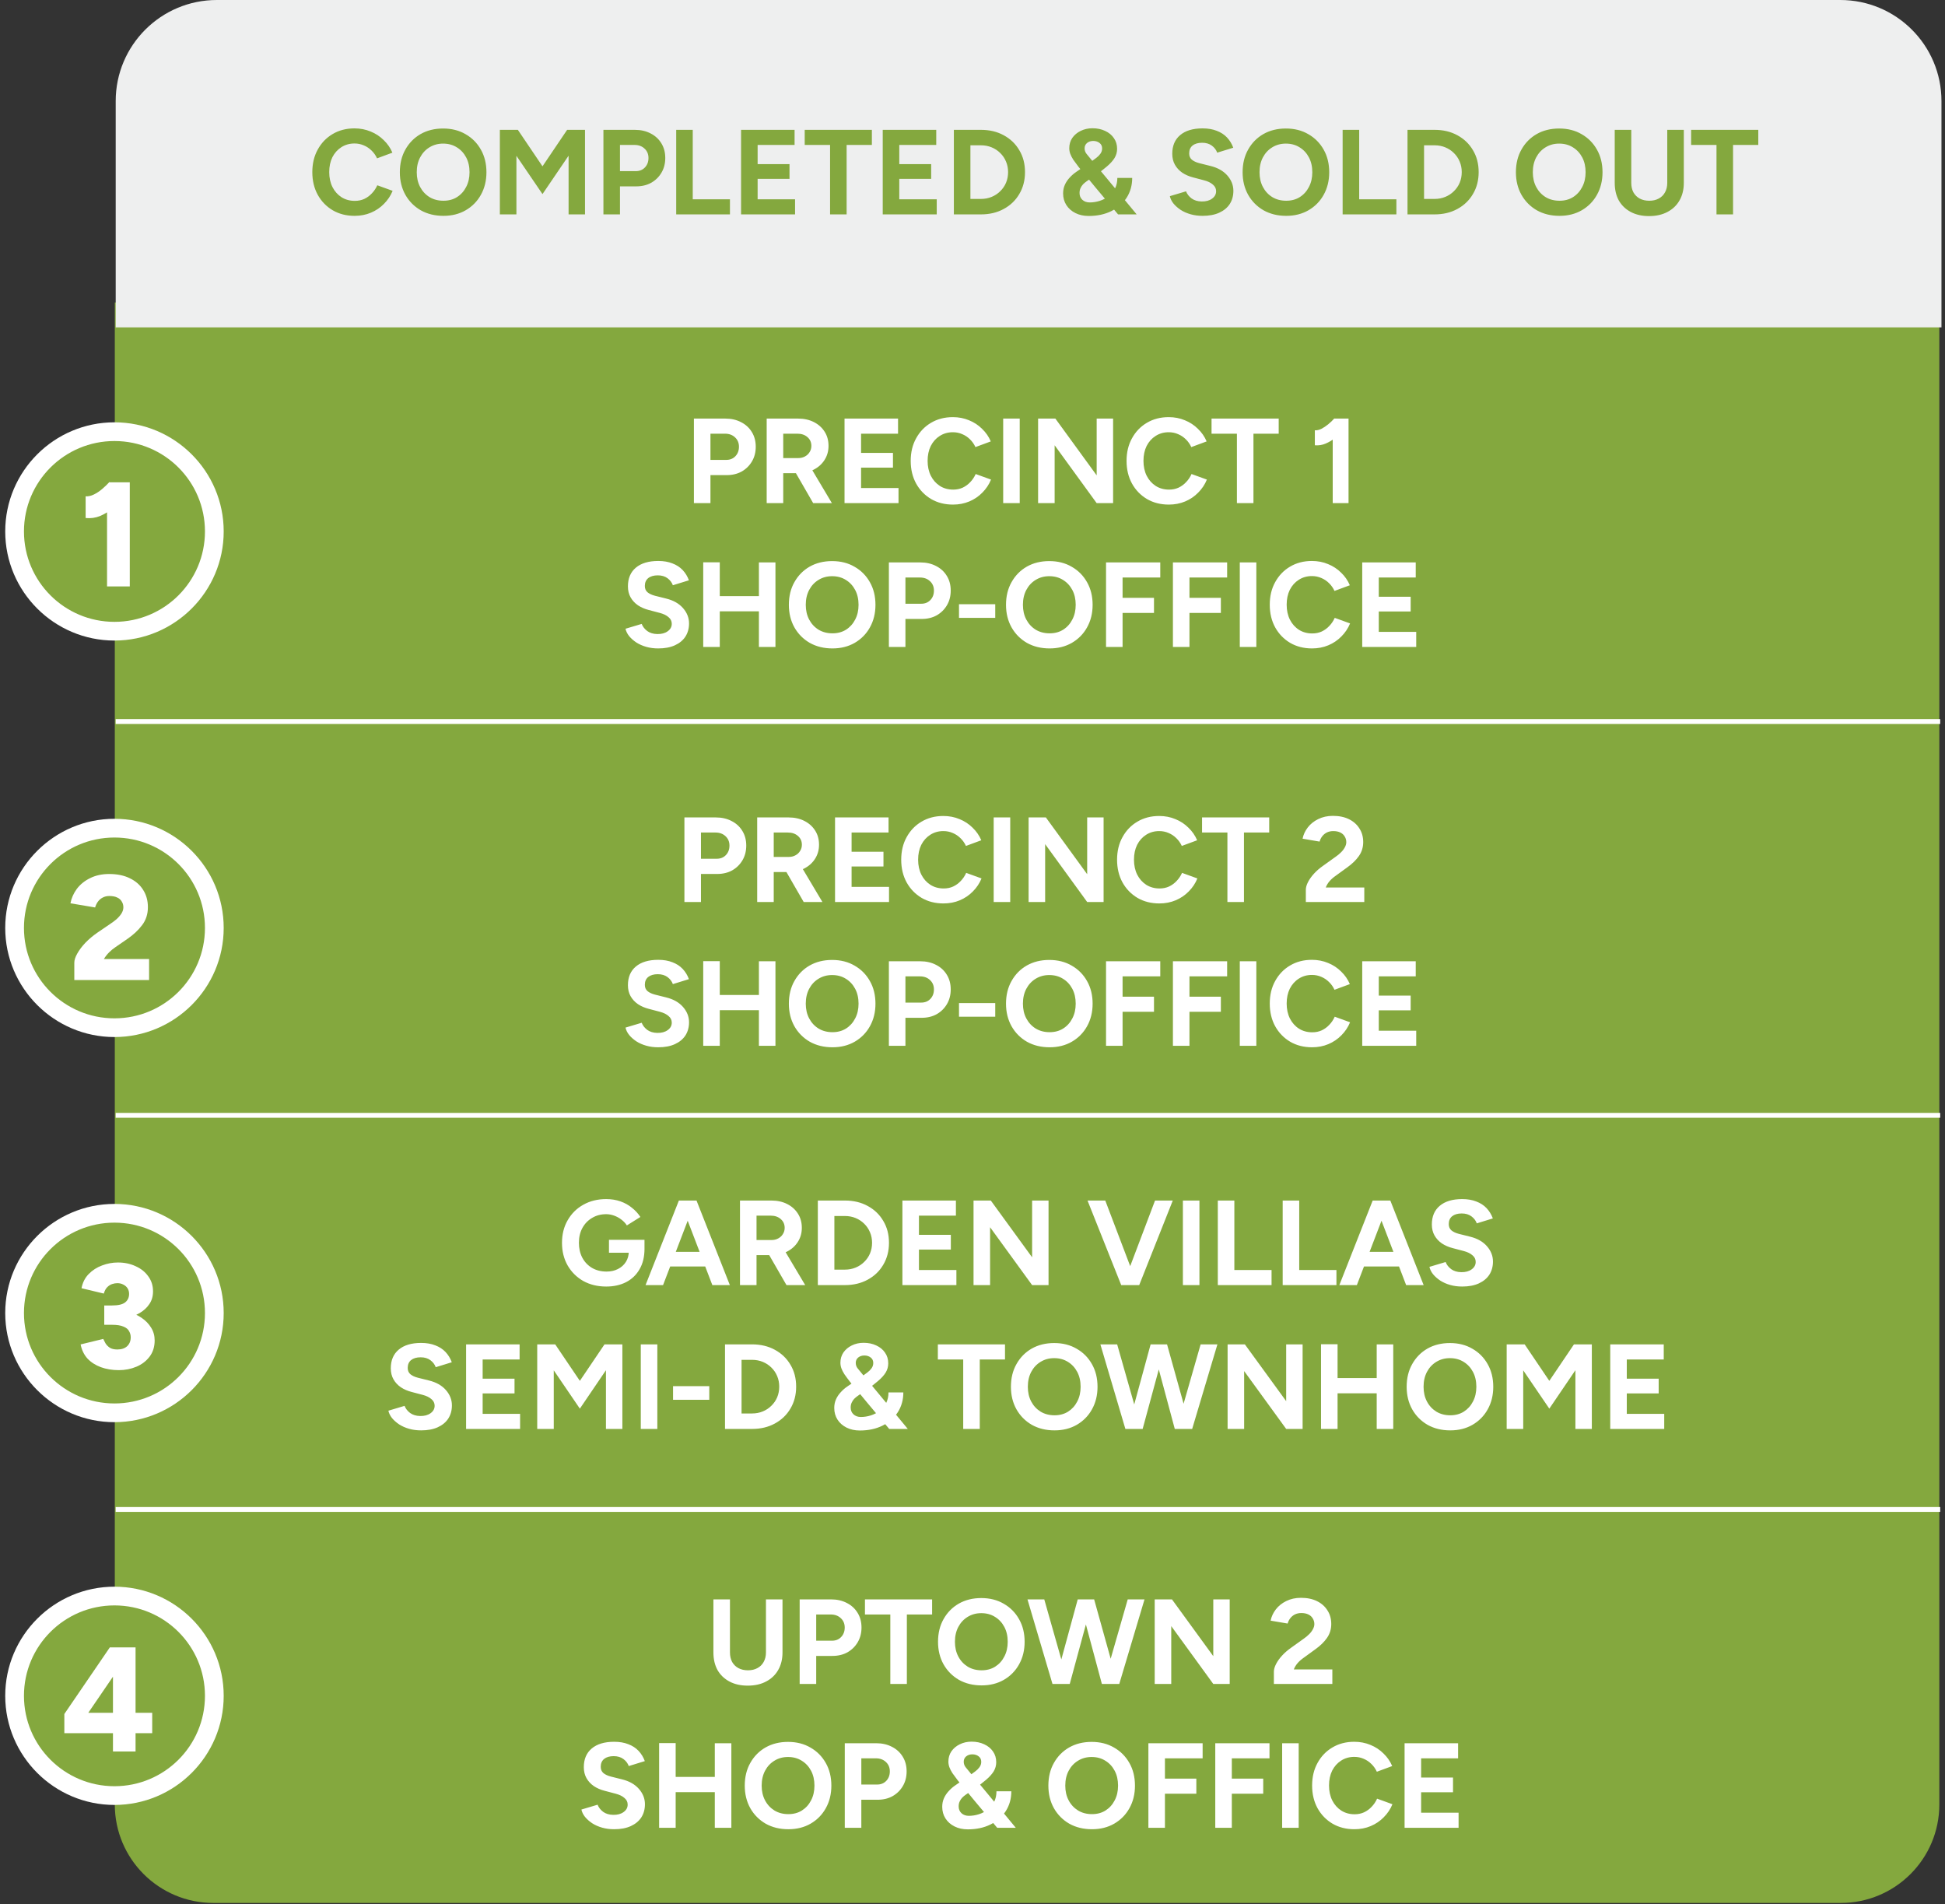
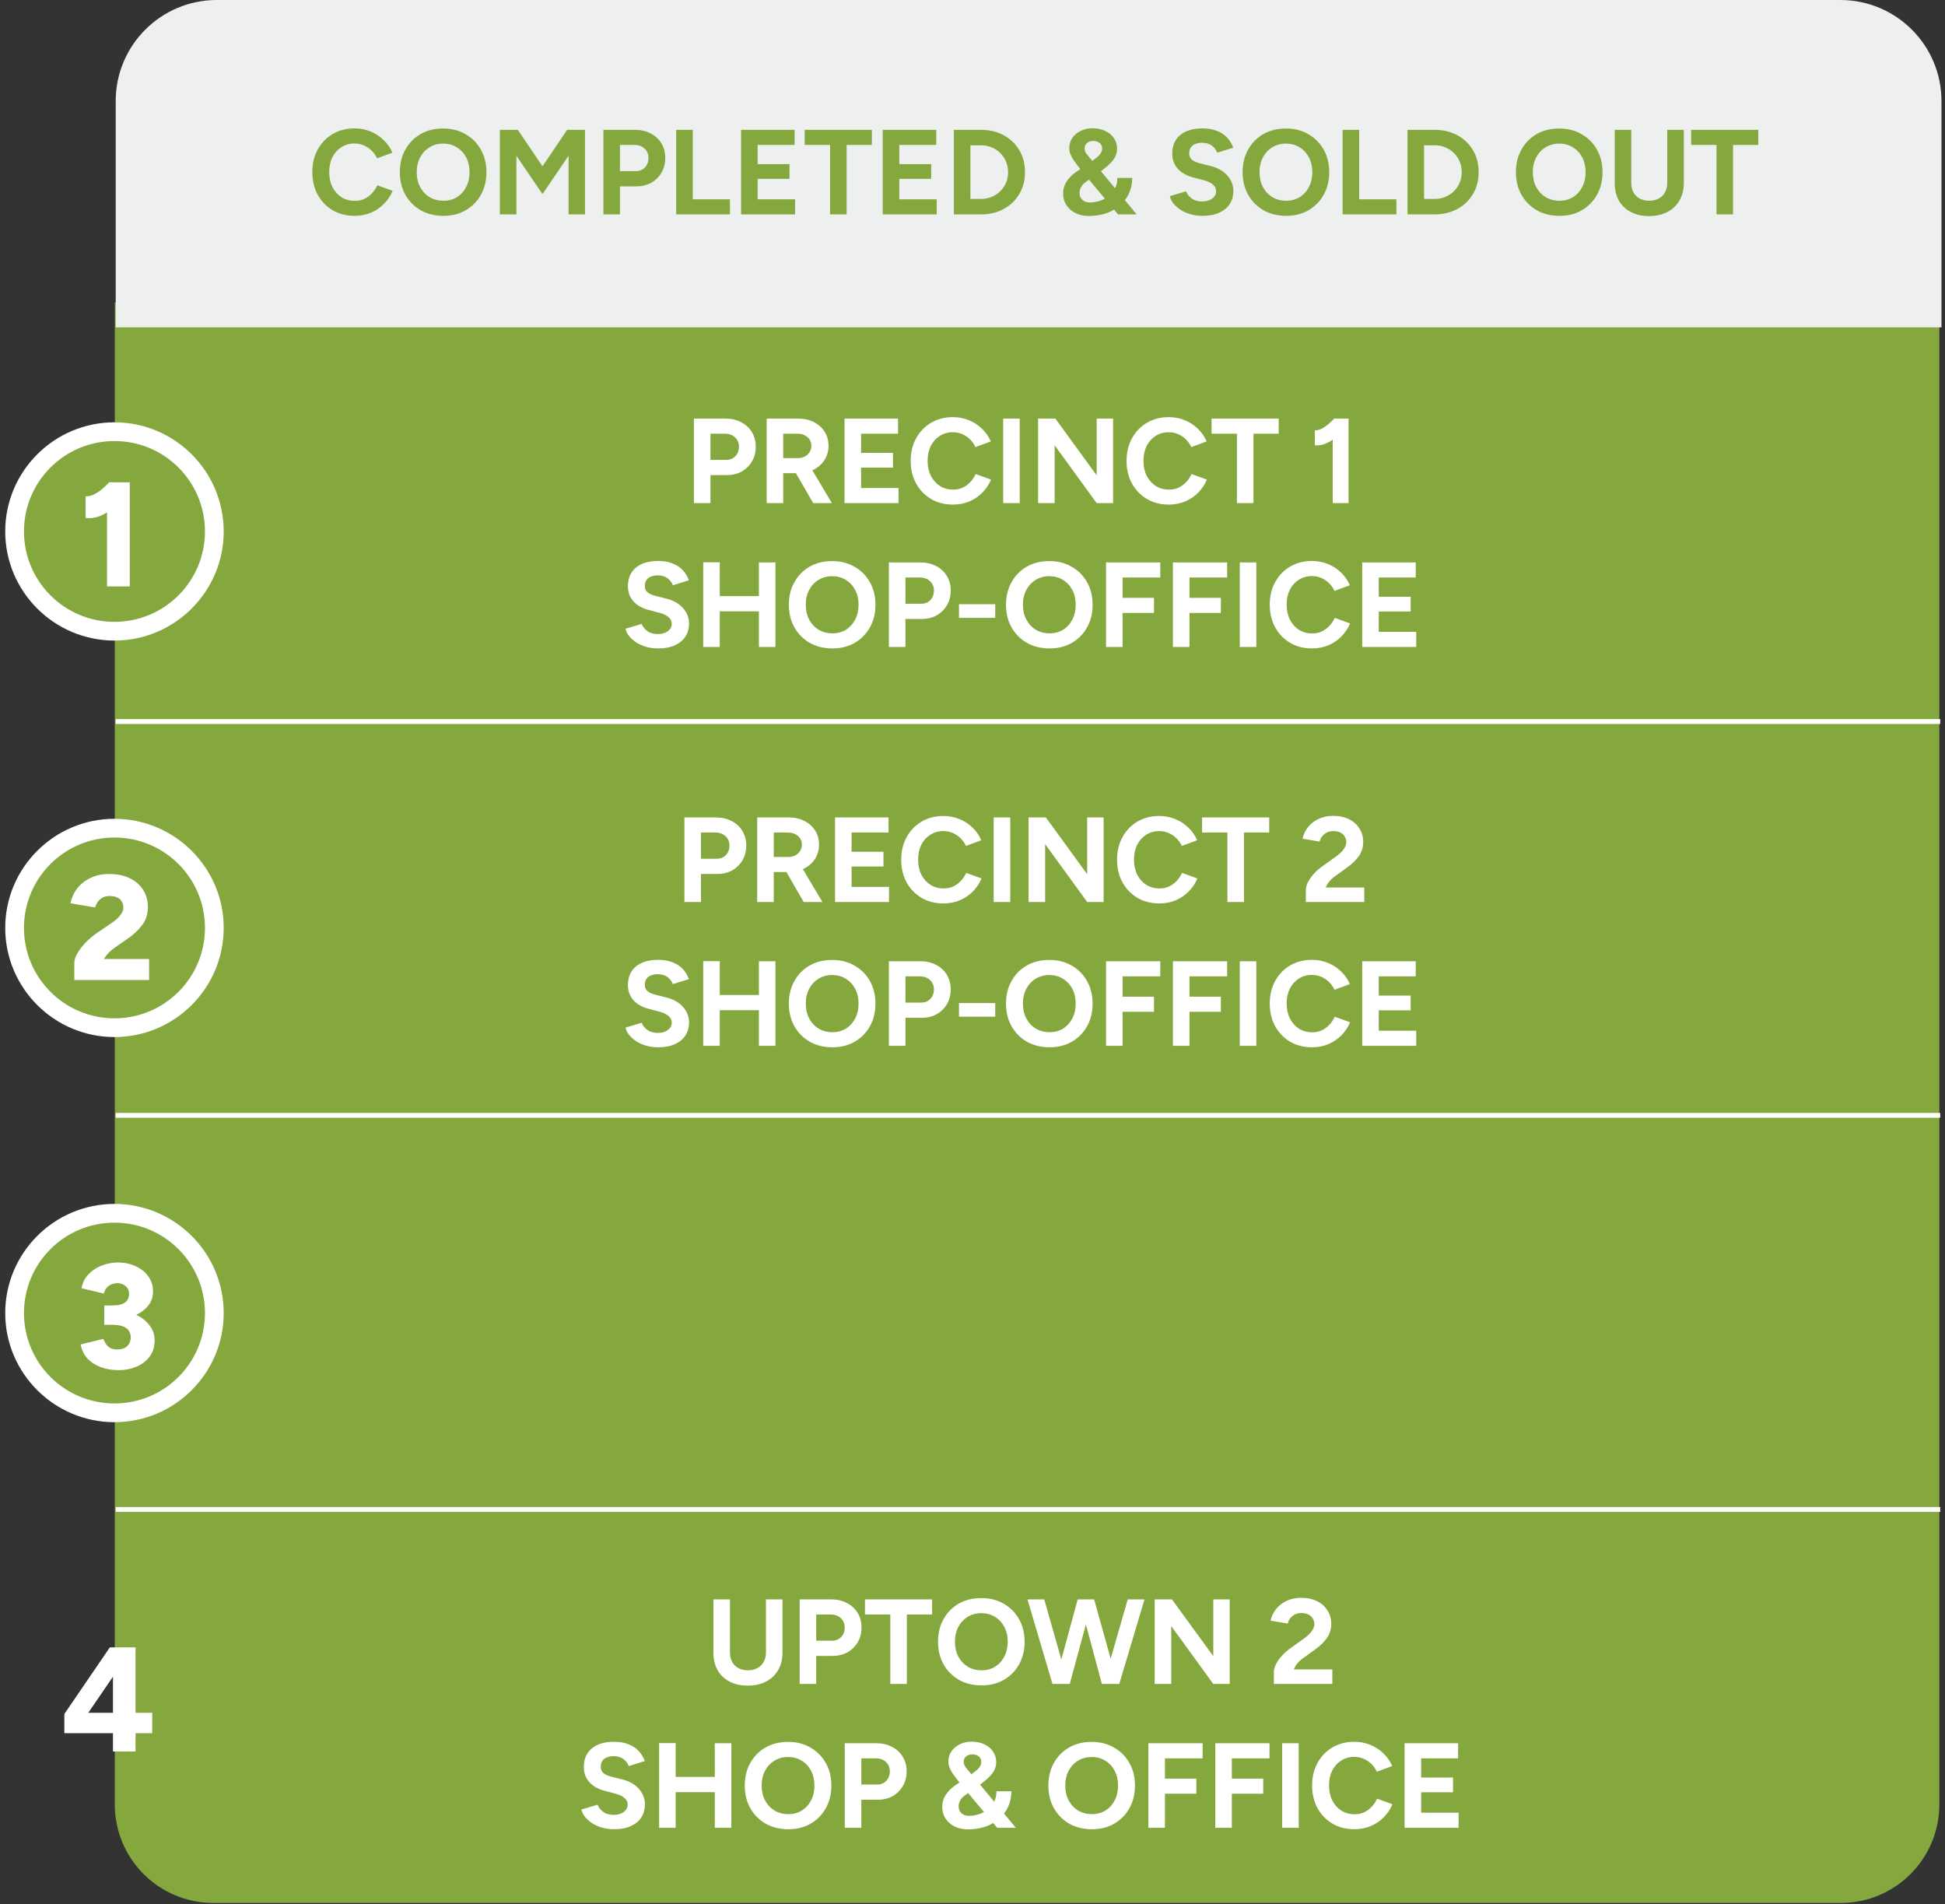
<svg xmlns="http://www.w3.org/2000/svg" width="284" height="278" viewBox="0 0 284 278" fill="none">
  <rect x="0" y="0" width="284" height="278" fill="#333333" stroke="none" />
  <path d="M268.782 277.825H31.153C23.205 277.825 16.762 271.389 16.762 263.45V44.159H283.172V263.45C283.172 271.389 276.729 277.825 268.782 277.825Z" fill="#84A83E" />
  <path d="M16.717 92.155C8.676 92.155 2.135 85.621 2.135 77.59C2.135 69.558 8.676 63.024 16.717 63.024C24.758 63.024 31.299 69.558 31.299 77.59C31.299 85.621 24.758 92.155 16.717 92.155Z" fill="#84A83E" />
  <path d="M16.713 61.657C7.918 61.657 0.763 68.804 0.763 77.588C0.763 86.373 7.918 93.52 16.713 93.52C25.508 93.52 32.663 86.373 32.663 77.588C32.663 68.804 25.508 61.657 16.713 61.657ZM16.713 64.389C24.011 64.389 29.927 70.299 29.927 77.588C29.927 84.878 24.011 90.788 16.713 90.788C9.415 90.788 3.499 84.878 3.499 77.588C3.499 70.299 9.415 64.389 16.713 64.389Z" fill="white" />
  <path d="M16.717 150.041C8.676 150.041 2.135 143.507 2.135 135.476C2.135 127.444 8.676 120.91 16.717 120.91C24.758 120.91 31.299 127.444 31.299 135.476C31.299 143.507 24.758 150.041 16.717 150.041Z" fill="#84A83E" />
  <path d="M16.713 119.543C7.918 119.543 0.763 126.69 0.763 135.475C0.763 144.26 7.918 151.406 16.713 151.406C25.508 151.406 32.663 144.26 32.663 135.475C32.663 126.69 25.508 119.543 16.713 119.543ZM16.713 122.276C24.011 122.276 29.927 128.185 29.927 135.475C29.927 142.765 24.011 148.674 16.713 148.674C9.415 148.674 3.499 142.765 3.499 135.475C3.499 128.185 9.415 122.276 16.713 122.276Z" fill="white" />
-   <path d="M16.717 262.151C8.676 262.151 2.135 255.617 2.135 247.585C2.135 239.554 8.676 233.019 16.717 233.019C24.758 233.019 31.299 239.554 31.299 247.585C31.299 255.617 24.758 262.151 16.717 262.151Z" fill="#84A83E" />
-   <path d="M16.713 231.652C7.918 231.652 0.763 238.799 0.763 247.584C0.763 256.368 7.918 263.516 16.713 263.516C25.508 263.516 32.663 256.368 32.663 247.584C32.663 238.799 25.508 231.652 16.713 231.652ZM16.713 234.385C24.011 234.385 29.927 240.294 29.927 247.584C29.927 254.873 24.011 260.783 16.713 260.783C9.415 260.783 3.499 254.873 3.499 247.584C3.499 240.294 9.415 234.385 16.713 234.385Z" fill="white" />
  <path d="M16.717 206.264C8.676 206.264 2.135 199.73 2.135 191.699C2.135 183.668 8.676 177.134 16.717 177.134C24.758 177.134 31.299 183.668 31.299 191.699C31.299 199.73 24.758 206.264 16.717 206.264Z" fill="#84A83E" />
  <path d="M16.713 175.77C7.918 175.77 0.763 182.917 0.763 191.702C0.763 200.487 7.918 207.634 16.713 207.634C25.508 207.634 32.663 200.487 32.663 191.702C32.663 182.917 25.508 175.77 16.713 175.77ZM16.713 178.503C24.011 178.503 29.927 184.412 29.927 191.702C29.927 198.992 24.011 204.901 16.713 204.901C9.415 204.901 3.499 198.992 3.499 191.702C3.499 184.412 9.415 178.503 16.713 178.503Z" fill="white" />
  <path d="M283.484 47.797H16.894V14.756C16.894 6.607 23.508 0 31.667 0H268.711C276.87 0 283.484 6.607 283.484 14.756V47.797Z" fill="#EEEFEF" />
  <path d="M51.776 31.513C50.577 31.513 49.513 31.242 48.584 30.701C47.655 30.149 46.926 29.396 46.397 28.444C45.868 27.48 45.603 26.375 45.603 25.128C45.603 23.882 45.868 22.783 46.397 21.83C46.926 20.866 47.649 20.114 48.566 19.573C49.495 19.02 50.559 18.744 51.758 18.744C52.605 18.744 53.392 18.897 54.121 19.203C54.85 19.497 55.485 19.914 56.026 20.455C56.579 20.984 57.002 21.595 57.296 22.289L55.056 23.118C54.856 22.683 54.592 22.306 54.263 21.989C53.933 21.66 53.557 21.407 53.134 21.231C52.711 21.043 52.252 20.948 51.758 20.948C51.041 20.948 50.4 21.131 49.836 21.495C49.283 21.848 48.848 22.336 48.531 22.959C48.225 23.582 48.072 24.305 48.072 25.128C48.072 25.951 48.231 26.68 48.548 27.315C48.866 27.938 49.307 28.432 49.871 28.797C50.435 29.149 51.082 29.326 51.811 29.326C52.317 29.326 52.775 29.232 53.187 29.044C53.61 28.844 53.98 28.573 54.298 28.232C54.627 27.891 54.892 27.497 55.092 27.051L57.331 27.862C57.037 28.579 56.614 29.214 56.062 29.767C55.521 30.319 54.886 30.748 54.157 31.054C53.428 31.36 52.634 31.513 51.776 31.513ZM64.749 31.513C63.503 31.513 62.398 31.242 61.434 30.701C60.481 30.149 59.735 29.396 59.194 28.444C58.653 27.48 58.383 26.381 58.383 25.146C58.383 23.888 58.653 22.783 59.194 21.83C59.735 20.866 60.475 20.114 61.416 19.573C62.368 19.032 63.462 18.762 64.696 18.762C65.943 18.762 67.036 19.038 67.977 19.59C68.929 20.131 69.676 20.884 70.217 21.848C70.757 22.8 71.028 23.9 71.028 25.146C71.028 26.381 70.757 27.48 70.217 28.444C69.688 29.396 68.947 30.149 67.994 30.701C67.054 31.242 65.972 31.513 64.749 31.513ZM64.749 29.308C65.502 29.308 66.16 29.132 66.725 28.779C67.301 28.415 67.748 27.921 68.065 27.298C68.394 26.674 68.559 25.957 68.559 25.146C68.559 24.323 68.394 23.6 68.065 22.977C67.736 22.354 67.283 21.866 66.707 21.513C66.131 21.148 65.461 20.966 64.696 20.966C63.956 20.966 63.291 21.148 62.703 21.513C62.127 21.866 61.675 22.354 61.346 22.977C61.016 23.6 60.852 24.323 60.852 25.146C60.852 25.957 61.016 26.674 61.346 27.298C61.675 27.921 62.133 28.415 62.721 28.779C63.309 29.132 63.985 29.308 64.749 29.308ZM72.987 31.301V18.956H75.615L79.213 24.282L82.811 18.956H85.421V31.301H83.022V22.73L79.213 28.338L75.404 22.747V31.301H72.987ZM88.109 31.301V18.956H92.695C93.565 18.956 94.335 19.132 95.005 19.485C95.675 19.826 96.198 20.308 96.575 20.931C96.951 21.542 97.139 22.254 97.139 23.065C97.139 23.864 96.957 24.576 96.592 25.199C96.228 25.822 95.728 26.316 95.093 26.68C94.458 27.033 93.723 27.209 92.889 27.209H90.525V31.301H88.109ZM90.525 24.987H92.836C93.376 24.987 93.817 24.811 94.158 24.458C94.511 24.094 94.688 23.629 94.688 23.065C94.688 22.5 94.493 22.042 94.106 21.689C93.729 21.337 93.241 21.16 92.642 21.16H90.525V24.987ZM98.736 31.301V18.956H101.152V29.096H106.584V31.301H98.736ZM108.208 31.301V18.956H116.021V21.16H110.625V23.964H115.281V26.116H110.625V29.096H116.092V31.301H108.208ZM121.204 31.301V21.16H117.5V18.956H127.306V21.16H123.62V31.301H121.204ZM128.893 31.301V18.956H136.706V21.16H131.309V23.964H135.965V26.116H131.309V29.096H136.777V31.301H128.893ZM139.279 31.301V18.956H143.229C144.487 18.956 145.598 19.22 146.562 19.749C147.538 20.278 148.297 21.007 148.837 21.936C149.39 22.853 149.666 23.917 149.666 25.128C149.666 26.328 149.39 27.392 148.837 28.32C148.297 29.249 147.538 29.978 146.562 30.507C145.598 31.037 144.487 31.301 143.229 31.301H139.279ZM141.695 29.044H143.229C143.793 29.044 144.317 28.944 144.799 28.744C145.281 28.544 145.698 28.268 146.051 27.915C146.415 27.562 146.698 27.151 146.897 26.68C147.097 26.198 147.197 25.681 147.197 25.128C147.197 24.576 147.097 24.064 146.897 23.594C146.698 23.112 146.415 22.695 146.051 22.342C145.698 21.989 145.281 21.713 144.799 21.513C144.317 21.313 143.793 21.213 143.229 21.213H141.695V29.044ZM158.969 31.53C158.24 31.53 157.593 31.389 157.029 31.107C156.465 30.825 156.024 30.437 155.706 29.943C155.389 29.449 155.23 28.879 155.23 28.232C155.23 27.785 155.313 27.374 155.477 26.998C155.642 26.622 155.871 26.275 156.165 25.957C156.459 25.628 156.788 25.34 157.153 25.093L159.481 23.488C159.669 23.359 159.869 23.212 160.08 23.047C160.304 22.883 160.498 22.689 160.662 22.465C160.839 22.23 160.927 21.965 160.927 21.672C160.927 21.331 160.803 21.066 160.556 20.878C160.309 20.678 159.998 20.578 159.622 20.578C159.269 20.578 158.969 20.678 158.722 20.878C158.487 21.078 158.369 21.337 158.369 21.654C158.369 21.96 158.464 22.23 158.652 22.465C158.84 22.689 159.057 22.953 159.304 23.259L161.65 26.081L165.971 31.301H163.255L159.974 27.386L157.505 24.388C157.188 23.976 156.923 23.617 156.712 23.312C156.512 22.994 156.365 22.706 156.271 22.448C156.177 22.177 156.13 21.907 156.13 21.636C156.13 21.072 156.277 20.572 156.571 20.137C156.876 19.702 157.282 19.361 157.787 19.114C158.305 18.856 158.881 18.726 159.516 18.726C160.21 18.726 160.827 18.856 161.368 19.114C161.908 19.361 162.332 19.708 162.637 20.155C162.955 20.602 163.114 21.125 163.114 21.724C163.114 22.207 162.99 22.653 162.743 23.065C162.496 23.465 162.132 23.87 161.65 24.282C161.18 24.693 160.603 25.134 159.921 25.605L158.669 26.469C158.481 26.598 158.305 26.745 158.14 26.91C157.987 27.074 157.864 27.262 157.77 27.474C157.676 27.674 157.629 27.909 157.629 28.179C157.629 28.579 157.764 28.908 158.034 29.167C158.317 29.426 158.675 29.555 159.11 29.555C159.604 29.555 160.092 29.479 160.574 29.326C161.056 29.173 161.491 28.944 161.879 28.638C162.279 28.332 162.59 27.956 162.814 27.509C163.037 27.062 163.149 26.551 163.149 25.975H165.318C165.318 27.057 165.048 28.021 164.507 28.867C163.966 29.702 163.219 30.355 162.267 30.825C161.315 31.295 160.215 31.53 158.969 31.53ZM175.596 31.513C174.972 31.513 174.39 31.436 173.85 31.283C173.309 31.131 172.827 30.919 172.403 30.648C171.98 30.366 171.627 30.055 171.345 29.714C171.075 29.373 170.898 29.014 170.816 28.638L173.179 27.933C173.332 28.332 173.603 28.679 173.991 28.973C174.379 29.255 174.867 29.402 175.455 29.414C176.078 29.426 176.583 29.291 176.971 29.008C177.371 28.726 177.571 28.362 177.571 27.915C177.571 27.527 177.412 27.203 177.095 26.945C176.789 26.674 176.366 26.469 175.825 26.328L174.22 25.904C173.62 25.752 173.091 25.522 172.633 25.216C172.174 24.899 171.816 24.511 171.557 24.052C171.298 23.594 171.169 23.059 171.169 22.448C171.169 21.284 171.551 20.378 172.315 19.732C173.091 19.073 174.185 18.744 175.596 18.744C176.383 18.744 177.071 18.861 177.659 19.097C178.259 19.32 178.758 19.643 179.158 20.067C179.558 20.49 179.864 20.99 180.075 21.566L177.73 22.289C177.589 21.889 177.33 21.548 176.954 21.266C176.577 20.984 176.101 20.843 175.525 20.843C174.937 20.843 174.473 20.978 174.132 21.248C173.803 21.519 173.638 21.901 173.638 22.395C173.638 22.783 173.767 23.088 174.026 23.312C174.296 23.535 174.661 23.706 175.119 23.823L176.742 24.229C177.8 24.488 178.623 24.952 179.211 25.622C179.799 26.292 180.093 27.039 180.093 27.862C180.093 28.591 179.917 29.232 179.564 29.784C179.211 30.325 178.7 30.748 178.029 31.054C177.359 31.36 176.548 31.513 175.596 31.513ZM187.807 31.513C186.561 31.513 185.456 31.242 184.492 30.701C183.539 30.149 182.793 29.396 182.252 28.444C181.711 27.48 181.441 26.381 181.441 25.146C181.441 23.888 181.711 22.783 182.252 21.83C182.793 20.866 183.534 20.114 184.474 19.573C185.426 19.032 186.52 18.762 187.754 18.762C189.001 18.762 190.094 19.038 191.035 19.59C191.987 20.131 192.734 20.884 193.275 21.848C193.815 22.8 194.086 23.9 194.086 25.146C194.086 26.381 193.815 27.48 193.275 28.444C192.746 29.396 192.005 30.149 191.052 30.701C190.112 31.242 189.03 31.513 187.807 31.513ZM187.807 29.308C188.56 29.308 189.218 29.132 189.783 28.779C190.359 28.415 190.806 27.921 191.123 27.298C191.452 26.674 191.617 25.957 191.617 25.146C191.617 24.323 191.452 23.6 191.123 22.977C190.794 22.354 190.341 21.866 189.765 21.513C189.189 21.148 188.519 20.966 187.754 20.966C187.014 20.966 186.349 21.148 185.762 21.513C185.185 21.866 184.733 22.354 184.404 22.977C184.074 23.6 183.91 24.323 183.91 25.146C183.91 25.957 184.074 26.674 184.404 27.298C184.733 27.921 185.191 28.415 185.779 28.779C186.367 29.132 187.043 29.308 187.807 29.308ZM196.045 31.301V18.956H198.462V29.096H203.894V31.301H196.045ZM205.518 31.301V18.956H209.469C210.727 18.956 211.838 19.22 212.802 19.749C213.778 20.278 214.536 21.007 215.077 21.936C215.63 22.853 215.906 23.917 215.906 25.128C215.906 26.328 215.63 27.392 215.077 28.32C214.536 29.249 213.778 29.978 212.802 30.507C211.838 31.037 210.727 31.301 209.469 31.301H205.518ZM207.934 29.044H209.469C210.033 29.044 210.556 28.944 211.038 28.744C211.52 28.544 211.938 28.268 212.29 27.915C212.655 27.562 212.937 27.151 213.137 26.68C213.337 26.198 213.437 25.681 213.437 25.128C213.437 24.576 213.337 24.064 213.137 23.594C212.937 23.112 212.655 22.695 212.29 22.342C211.938 21.989 211.52 21.713 211.038 21.513C210.556 21.313 210.033 21.213 209.469 21.213H207.934V29.044ZM227.713 31.513C226.467 31.513 225.361 31.242 224.397 30.701C223.445 30.149 222.698 29.396 222.158 28.444C221.617 27.48 221.346 26.381 221.346 25.146C221.346 23.888 221.617 22.783 222.158 21.83C222.698 20.866 223.439 20.114 224.38 19.573C225.332 19.032 226.426 18.762 227.66 18.762C228.906 18.762 230 19.038 230.94 19.59C231.893 20.131 232.639 20.884 233.18 21.848C233.721 22.8 233.992 23.9 233.992 25.146C233.992 26.381 233.721 27.48 233.18 28.444C232.651 29.396 231.91 30.149 230.958 30.701C230.017 31.242 228.936 31.513 227.713 31.513ZM227.713 29.308C228.465 29.308 229.124 29.132 229.688 28.779C230.264 28.415 230.711 27.921 231.029 27.298C231.358 26.674 231.522 25.957 231.522 25.146C231.522 24.323 231.358 23.6 231.029 22.977C230.699 22.354 230.247 21.866 229.671 21.513C229.094 21.148 228.424 20.966 227.66 20.966C226.919 20.966 226.255 21.148 225.667 21.513C225.091 21.866 224.638 22.354 224.309 22.977C223.98 23.6 223.815 24.323 223.815 25.146C223.815 25.957 223.98 26.674 224.309 27.298C224.638 27.921 225.097 28.415 225.685 28.779C226.273 29.132 226.949 29.308 227.713 29.308ZM240.783 31.548C239.761 31.548 238.873 31.348 238.12 30.948C237.368 30.549 236.786 29.99 236.374 29.273C235.975 28.544 235.775 27.686 235.775 26.698V18.956H238.191V26.698C238.191 27.227 238.297 27.692 238.508 28.091C238.732 28.479 239.037 28.779 239.425 28.991C239.825 29.202 240.29 29.308 240.819 29.308C241.348 29.308 241.806 29.202 242.194 28.991C242.594 28.779 242.9 28.479 243.111 28.091C243.335 27.692 243.446 27.227 243.446 26.698V18.956H245.863V26.698C245.863 27.686 245.651 28.544 245.228 29.273C244.816 29.99 244.228 30.549 243.464 30.948C242.712 31.348 241.818 31.548 240.783 31.548ZM250.635 31.301V21.16H246.931V18.956H256.737V21.16H253.051V31.301H250.635Z" fill="#84A83E" />
  <path d="M16.89 105.342H283.3" stroke="white" stroke-width="0.709" stroke-miterlimit="10" />
  <path d="M16.89 162.836H283.3" stroke="white" stroke-width="0.709" stroke-miterlimit="10" />
  <path d="M16.89 220.378H283.3" stroke="white" stroke-width="0.709" stroke-miterlimit="10" />
  <path d="M15.63 85.615V72.286L15.977 70.419H18.951V85.615H15.63ZM12.504 75.629V72.459C12.895 72.488 13.293 72.401 13.698 72.199C14.118 71.996 14.523 71.728 14.914 71.396C15.319 71.048 15.674 70.708 15.977 70.375L18.192 72.525C17.656 73.132 17.085 73.689 16.477 74.196C15.869 74.688 15.239 75.072 14.588 75.347C13.937 75.607 13.242 75.701 12.504 75.629Z" fill="white" />
  <path d="M10.85 143.079V140.561C10.85 140.17 10.995 139.722 11.284 139.215C11.574 138.694 11.972 138.166 12.478 137.631C12.999 137.095 13.585 136.603 14.237 136.154L16.147 134.852C16.436 134.664 16.726 134.447 17.015 134.201C17.305 133.94 17.544 133.665 17.732 133.376C17.92 133.072 18.014 132.768 18.014 132.464C18.014 132.145 17.934 131.863 17.775 131.617C17.63 131.357 17.406 131.161 17.102 131.031C16.813 130.886 16.429 130.814 15.952 130.814C15.59 130.814 15.264 130.894 14.975 131.053C14.7 131.198 14.468 131.4 14.28 131.661C14.106 131.907 13.976 132.182 13.889 132.486L10.286 131.878C10.43 131.125 10.742 130.423 11.219 129.772C11.711 129.121 12.355 128.6 13.151 128.209C13.962 127.804 14.888 127.601 15.93 127.601C17.117 127.601 18.13 127.811 18.969 128.231C19.808 128.636 20.453 129.2 20.901 129.924C21.364 130.648 21.596 131.487 21.596 132.442C21.596 133.455 21.314 134.331 20.749 135.069C20.199 135.807 19.468 136.487 18.557 137.11L16.885 138.26C16.538 138.492 16.219 138.752 15.93 139.042C15.64 139.331 15.387 139.657 15.17 140.018H21.77V143.079H10.85Z" fill="white" />
  <path d="M17.351 200.038C16.396 200.038 15.52 199.893 14.724 199.604C13.943 199.314 13.291 198.895 12.77 198.345C12.264 197.78 11.931 197.093 11.772 196.283L15.072 195.479C15.158 195.653 15.267 195.863 15.397 196.109C15.542 196.355 15.752 196.572 16.027 196.76C16.302 196.934 16.671 197.021 17.134 197.021C17.742 197.021 18.219 196.861 18.567 196.543C18.914 196.21 19.088 195.776 19.088 195.241C19.088 194.922 19.008 194.625 18.849 194.35C18.704 194.061 18.429 193.837 18.024 193.678C17.633 193.504 17.076 193.417 16.352 193.417H15.223V191.159H16.222C17.076 191.159 17.879 191.268 18.632 191.485C19.399 191.688 20.079 191.991 20.672 192.397C21.266 192.802 21.729 193.28 22.062 193.829C22.409 194.379 22.583 195.002 22.583 195.696C22.583 196.623 22.337 197.411 21.845 198.063C21.352 198.714 20.709 199.206 19.913 199.539C19.116 199.872 18.263 200.038 17.351 200.038ZM15.223 192.701V190.595H16.352C17.264 190.595 17.908 190.443 18.284 190.139C18.661 189.835 18.849 189.423 18.849 188.902C18.849 188.598 18.776 188.33 18.632 188.098C18.487 187.867 18.284 187.686 18.024 187.556C17.763 187.411 17.467 187.339 17.134 187.339C16.888 187.339 16.634 187.382 16.374 187.469C16.113 187.556 15.875 187.708 15.658 187.925C15.441 188.142 15.274 188.453 15.158 188.858L11.902 188.077C12.061 187.252 12.409 186.564 12.944 186.014C13.494 185.45 14.145 185.03 14.898 184.755C15.65 184.466 16.425 184.321 17.221 184.321C18.176 184.321 19.037 184.502 19.804 184.864C20.585 185.211 21.201 185.703 21.649 186.34C22.112 186.962 22.344 187.693 22.344 188.533C22.344 189.256 22.163 189.879 21.801 190.4C21.454 190.921 20.983 191.355 20.39 191.702C19.811 192.035 19.16 192.288 18.436 192.462C17.713 192.621 16.975 192.701 16.222 192.701H15.223Z" fill="white" />
  <path d="M16.494 255.71V253.04H9.395V250.239L16.038 240.514H19.794V250.066H22.225V253.04H19.794V255.71H16.494ZM12.89 250.066H16.494V244.791L12.89 250.066Z" fill="white" />
  <path d="M109.178 246.099C108.155 246.099 107.267 245.899 106.515 245.499C105.762 245.099 105.18 244.541 104.769 243.824C104.369 243.095 104.169 242.236 104.169 241.249V233.506H106.585V241.249C106.585 241.778 106.691 242.242 106.903 242.642C107.126 243.03 107.432 243.33 107.82 243.541C108.22 243.753 108.684 243.859 109.213 243.859C109.742 243.859 110.201 243.753 110.589 243.541C110.988 243.33 111.294 243.03 111.506 242.642C111.729 242.242 111.841 241.778 111.841 241.249V233.506H114.257V241.249C114.257 242.236 114.045 243.095 113.622 243.824C113.211 244.541 112.623 245.099 111.858 245.499C111.106 245.899 110.212 246.099 109.178 246.099ZM116.763 245.852V233.506H121.349C122.219 233.506 122.989 233.683 123.659 234.035C124.329 234.376 124.852 234.859 125.229 235.482C125.605 236.093 125.793 236.804 125.793 237.616C125.793 238.415 125.611 239.126 125.246 239.75C124.882 240.373 124.382 240.867 123.747 241.231C123.112 241.584 122.377 241.76 121.543 241.76H119.179V245.852H116.763ZM119.179 239.538H121.49C122.031 239.538 122.471 239.362 122.812 239.009C123.165 238.644 123.342 238.18 123.342 237.616C123.342 237.051 123.148 236.593 122.76 236.24C122.383 235.887 121.895 235.711 121.296 235.711H119.179V239.538ZM130 245.852V235.711H126.296V233.506H136.102V235.711H132.416V245.852H130ZM143.333 246.063C142.086 246.063 140.981 245.793 140.017 245.252C139.065 244.7 138.318 243.947 137.777 242.995C137.236 242.031 136.966 240.931 136.966 239.697C136.966 238.439 137.236 237.333 137.777 236.381C138.318 235.417 139.059 234.665 139.999 234.124C140.952 233.583 142.045 233.312 143.28 233.312C144.526 233.312 145.62 233.589 146.56 234.141C147.512 234.682 148.259 235.435 148.8 236.399C149.341 237.351 149.611 238.45 149.611 239.697C149.611 240.931 149.341 242.031 148.8 242.995C148.271 243.947 147.53 244.7 146.578 245.252C145.637 245.793 144.555 246.063 143.333 246.063ZM143.333 243.859C144.085 243.859 144.744 243.683 145.308 243.33C145.884 242.965 146.331 242.472 146.648 241.848C146.978 241.225 147.142 240.508 147.142 239.697C147.142 238.874 146.978 238.151 146.648 237.527C146.319 236.904 145.866 236.416 145.29 236.064C144.714 235.699 144.044 235.517 143.28 235.517C142.539 235.517 141.875 235.699 141.287 236.064C140.711 236.416 140.258 236.904 139.929 237.527C139.6 238.151 139.435 238.874 139.435 239.697C139.435 240.508 139.6 241.225 139.929 241.848C140.258 242.472 140.717 242.965 141.305 243.33C141.892 243.683 142.568 243.859 143.333 243.859ZM161.12 245.852L164.665 233.506H167.117L163.431 245.852H161.12ZM153.678 245.852L150.027 233.506H152.479L155.988 245.852H153.678ZM153.995 245.852L157.364 233.506H159.551L156.2 245.852H153.995ZM160.891 245.852L157.575 233.506H159.762L163.201 245.852H160.891ZM168.604 245.852V233.506H171.126L177.158 241.795V233.506H179.556V245.852H177.158L171.02 237.404V245.852H168.604ZM186.006 245.852V244.071C186.006 243.73 186.112 243.353 186.324 242.942C186.535 242.53 186.829 242.119 187.206 241.707C187.582 241.296 188.023 240.914 188.528 240.561L190.398 239.221C190.656 239.044 190.898 238.844 191.121 238.621C191.356 238.398 191.544 238.156 191.685 237.898C191.838 237.627 191.915 237.369 191.915 237.122C191.915 236.816 191.838 236.54 191.685 236.293C191.544 236.046 191.333 235.852 191.05 235.711C190.768 235.57 190.421 235.499 190.01 235.499C189.657 235.499 189.34 235.57 189.057 235.711C188.787 235.852 188.564 236.04 188.387 236.275C188.211 236.51 188.087 236.763 188.017 237.034L185.53 236.61C185.648 236.023 185.901 235.476 186.289 234.97C186.677 234.465 187.182 234.059 187.805 233.753C188.44 233.436 189.157 233.277 189.957 233.277C190.874 233.277 191.662 233.442 192.32 233.771C192.979 234.1 193.484 234.553 193.837 235.129C194.201 235.693 194.384 236.352 194.384 237.104C194.384 237.868 194.172 238.55 193.749 239.15C193.337 239.738 192.767 240.29 192.038 240.808L190.363 242.025C190.022 242.26 189.728 242.519 189.481 242.801C189.234 243.083 189.046 243.394 188.916 243.735H194.542V245.852H186.006ZM89.674 267.063C89.051 267.063 88.469 266.987 87.928 266.834C87.387 266.681 86.905 266.47 86.482 266.199C86.058 265.917 85.706 265.606 85.424 265.265C85.153 264.924 84.977 264.565 84.894 264.189L87.258 263.483C87.41 263.883 87.681 264.23 88.069 264.524C88.457 264.806 88.945 264.953 89.533 264.965C90.156 264.976 90.662 264.841 91.049 264.559C91.449 264.277 91.649 263.912 91.649 263.466C91.649 263.078 91.49 262.754 91.173 262.496C90.867 262.225 90.444 262.019 89.903 261.878L88.298 261.455C87.699 261.302 87.169 261.073 86.711 260.767C86.252 260.45 85.894 260.062 85.635 259.603C85.376 259.145 85.247 258.61 85.247 257.998C85.247 256.834 85.629 255.929 86.394 255.282C87.169 254.624 88.263 254.295 89.674 254.295C90.462 254.295 91.149 254.412 91.737 254.647C92.337 254.871 92.837 255.194 93.236 255.617C93.636 256.041 93.942 256.54 94.153 257.117L91.808 257.84C91.667 257.44 91.408 257.099 91.032 256.817C90.656 256.535 90.179 256.393 89.603 256.393C89.016 256.393 88.551 256.529 88.21 256.799C87.881 257.07 87.716 257.452 87.716 257.945C87.716 258.333 87.846 258.639 88.104 258.863C88.375 259.086 88.739 259.256 89.198 259.374L90.82 259.78C91.878 260.038 92.701 260.503 93.289 261.173C93.877 261.843 94.171 262.59 94.171 263.413C94.171 264.142 93.995 264.782 93.642 265.335C93.289 265.876 92.778 266.299 92.108 266.605C91.438 266.911 90.626 267.063 89.674 267.063ZM104.372 266.852V254.506H106.789V266.852H104.372ZM96.242 266.852V254.489H98.658V266.852H96.242ZM98.041 261.649V259.427H105.519V261.649H98.041ZM115.113 267.063C113.867 267.063 112.761 266.793 111.797 266.252C110.845 265.7 110.098 264.947 109.557 263.995C109.017 263.031 108.746 261.931 108.746 260.697C108.746 259.439 109.017 258.333 109.557 257.381C110.098 256.417 110.839 255.665 111.78 255.124C112.732 254.583 113.825 254.312 115.06 254.312C116.306 254.312 117.4 254.589 118.34 255.141C119.293 255.682 120.039 256.435 120.58 257.399C121.121 258.351 121.391 259.45 121.391 260.697C121.391 261.931 121.121 263.031 120.58 263.995C120.051 264.947 119.31 265.7 118.358 266.252C117.417 266.793 116.336 267.063 115.113 267.063ZM115.113 264.859C115.865 264.859 116.524 264.683 117.088 264.33C117.664 263.965 118.111 263.472 118.429 262.848C118.758 262.225 118.922 261.508 118.922 260.697C118.922 259.874 118.758 259.151 118.429 258.527C118.099 257.904 117.647 257.416 117.071 257.064C116.494 256.699 115.824 256.517 115.06 256.517C114.319 256.517 113.655 256.699 113.067 257.064C112.491 257.416 112.038 257.904 111.709 258.527C111.38 259.151 111.215 259.874 111.215 260.697C111.215 261.508 111.38 262.225 111.709 262.848C112.038 263.472 112.497 263.965 113.085 264.33C113.673 264.683 114.349 264.859 115.113 264.859ZM123.351 266.852V254.506H127.936C128.806 254.506 129.577 254.683 130.247 255.035C130.917 255.376 131.44 255.859 131.816 256.482C132.193 257.093 132.381 257.804 132.381 258.616C132.381 259.415 132.199 260.126 131.834 260.75C131.47 261.373 130.97 261.867 130.335 262.231C129.7 262.584 128.965 262.76 128.13 262.76H125.767V266.852H123.351ZM125.767 260.538H128.077C128.618 260.538 129.059 260.362 129.4 260.009C129.753 259.644 129.929 259.18 129.929 258.616C129.929 258.051 129.735 257.593 129.347 257.24C128.971 256.887 128.483 256.711 127.883 256.711H125.767V260.538ZM141.319 267.081C140.59 267.081 139.944 266.94 139.379 266.658C138.815 266.376 138.374 265.988 138.056 265.494C137.739 265 137.58 264.43 137.58 263.783C137.58 263.336 137.663 262.925 137.827 262.549C137.992 262.172 138.221 261.825 138.515 261.508C138.809 261.179 139.138 260.891 139.503 260.644L141.831 259.039C142.019 258.91 142.219 258.763 142.43 258.598C142.654 258.433 142.848 258.239 143.012 258.016C143.189 257.781 143.277 257.516 143.277 257.222C143.277 256.881 143.153 256.617 142.906 256.429C142.66 256.229 142.348 256.129 141.972 256.129C141.619 256.129 141.319 256.229 141.072 256.429C140.837 256.629 140.72 256.887 140.72 257.205C140.72 257.51 140.814 257.781 141.002 258.016C141.19 258.239 141.407 258.504 141.654 258.81L144 261.631L148.321 266.852H145.605L142.324 262.937L139.855 259.938C139.538 259.527 139.273 259.168 139.062 258.863C138.862 258.545 138.715 258.257 138.621 257.998C138.527 257.728 138.48 257.458 138.48 257.187C138.48 256.623 138.627 256.123 138.921 255.688C139.226 255.253 139.632 254.912 140.138 254.665C140.655 254.406 141.231 254.277 141.866 254.277C142.56 254.277 143.177 254.406 143.718 254.665C144.259 254.912 144.682 255.259 144.988 255.706C145.305 256.152 145.464 256.676 145.464 257.275C145.464 257.757 145.34 258.204 145.093 258.616C144.846 259.015 144.482 259.421 144 259.833C143.53 260.244 142.953 260.685 142.272 261.155L141.019 262.019C140.831 262.149 140.655 262.296 140.49 262.46C140.337 262.625 140.214 262.813 140.12 263.025C140.026 263.225 139.979 263.46 139.979 263.73C139.979 264.13 140.114 264.459 140.384 264.718C140.667 264.976 141.025 265.106 141.46 265.106C141.954 265.106 142.442 265.029 142.924 264.877C143.406 264.724 143.841 264.494 144.229 264.189C144.629 263.883 144.941 263.507 145.164 263.06C145.387 262.613 145.499 262.102 145.499 261.526H147.668C147.668 262.607 147.398 263.571 146.857 264.418C146.316 265.253 145.57 265.905 144.617 266.376C143.665 266.846 142.565 267.081 141.319 267.081ZM159.445 267.063C158.198 267.063 157.093 266.793 156.129 266.252C155.177 265.7 154.43 264.947 153.889 263.995C153.348 263.031 153.078 261.931 153.078 260.697C153.078 259.439 153.348 258.333 153.889 257.381C154.43 256.417 155.171 255.665 156.112 255.124C157.064 254.583 158.157 254.312 159.392 254.312C160.638 254.312 161.732 254.589 162.672 255.141C163.625 255.682 164.371 256.435 164.912 257.399C165.453 258.351 165.723 259.45 165.723 260.697C165.723 261.931 165.453 263.031 164.912 263.995C164.383 264.947 163.642 265.7 162.69 266.252C161.749 266.793 160.668 267.063 159.445 267.063ZM159.445 264.859C160.197 264.859 160.856 264.683 161.42 264.33C161.996 263.965 162.443 263.472 162.76 262.848C163.09 262.225 163.254 261.508 163.254 260.697C163.254 259.874 163.09 259.151 162.76 258.527C162.431 257.904 161.979 257.416 161.402 257.064C160.826 256.699 160.156 256.517 159.392 256.517C158.651 256.517 157.987 256.699 157.399 257.064C156.823 257.416 156.37 257.904 156.041 258.527C155.712 259.151 155.547 259.874 155.547 260.697C155.547 261.508 155.712 262.225 156.041 262.848C156.37 263.472 156.829 263.965 157.417 264.33C158.004 264.683 158.681 264.859 159.445 264.859ZM167.683 266.852V254.506H175.602V256.711H170.099V259.674H174.684V261.878H170.099V266.852H167.683ZM177.448 266.852V254.506H185.367V256.711H179.864V259.674H184.45V261.878H179.864V266.852H177.448ZM187.214 266.852V254.506H189.63V266.852H187.214ZM197.761 267.063C196.562 267.063 195.498 266.793 194.569 266.252C193.64 265.7 192.911 264.947 192.382 263.995C191.853 263.031 191.589 261.925 191.589 260.679C191.589 259.433 191.853 258.333 192.382 257.381C192.911 256.417 193.634 255.665 194.552 255.124C195.48 254.571 196.544 254.295 197.744 254.295C198.59 254.295 199.378 254.448 200.107 254.753C200.836 255.047 201.471 255.465 202.012 256.005C202.564 256.535 202.988 257.146 203.281 257.84L201.042 258.669C200.842 258.234 200.577 257.857 200.248 257.54C199.919 257.211 199.543 256.958 199.119 256.781C198.696 256.593 198.238 256.499 197.744 256.499C197.026 256.499 196.386 256.682 195.821 257.046C195.269 257.399 194.834 257.887 194.516 258.51C194.211 259.133 194.058 259.856 194.058 260.679C194.058 261.502 194.216 262.231 194.534 262.866C194.851 263.489 195.292 263.983 195.857 264.347C196.421 264.7 197.068 264.877 197.797 264.877C198.302 264.877 198.761 264.782 199.172 264.594C199.596 264.394 199.966 264.124 200.283 263.783C200.613 263.442 200.877 263.048 201.077 262.601L203.317 263.413C203.023 264.13 202.6 264.765 202.047 265.317C201.506 265.87 200.871 266.299 200.142 266.605C199.413 266.911 198.62 267.063 197.761 267.063ZM205.091 266.852V254.506H212.904V256.711H207.507V259.515H212.163V261.667H207.507V264.647H212.975V266.852H205.091Z" fill="white" />
  <path d="M101.321 73.457V61.112H105.907C106.777 61.112 107.547 61.288 108.217 61.641C108.887 61.982 109.41 62.464 109.786 63.087C110.163 63.699 110.351 64.41 110.351 65.221C110.351 66.021 110.169 66.732 109.804 67.355C109.44 67.978 108.94 68.472 108.305 68.837C107.67 69.189 106.935 69.366 106.101 69.366H103.737V73.457H101.321ZM103.737 67.144H106.048C106.588 67.144 107.029 66.967 107.37 66.615C107.723 66.25 107.899 65.786 107.899 65.221C107.899 64.657 107.705 64.198 107.317 63.846C106.941 63.493 106.453 63.317 105.854 63.317H103.737V67.144ZM111.948 73.457V61.112H116.533C117.403 61.112 118.173 61.283 118.843 61.624C119.514 61.965 120.037 62.435 120.413 63.035C120.789 63.622 120.977 64.31 120.977 65.098C120.977 65.874 120.778 66.568 120.378 67.179C119.99 67.779 119.455 68.249 118.773 68.59C118.091 68.919 117.315 69.084 116.445 69.084H114.364V73.457H111.948ZM118.738 73.457L115.881 68.502L117.732 67.179L121.471 73.457H118.738ZM114.364 66.879H116.551C116.915 66.879 117.239 66.803 117.521 66.65C117.815 66.497 118.044 66.285 118.209 66.015C118.385 65.745 118.473 65.439 118.473 65.098C118.473 64.569 118.279 64.14 117.891 63.81C117.515 63.481 117.027 63.317 116.427 63.317H114.364V66.879ZM123.315 73.457V61.112H131.128V63.317H125.731V66.121H130.387V68.272H125.731V71.253H131.198V73.457H123.315ZM139.15 73.669C137.951 73.669 136.887 73.399 135.958 72.858C135.029 72.305 134.3 71.553 133.771 70.6C133.242 69.636 132.977 68.531 132.977 67.285C132.977 66.038 133.242 64.939 133.771 63.987C134.3 63.023 135.023 62.27 135.94 61.729C136.869 61.177 137.933 60.901 139.132 60.901C139.979 60.901 140.767 61.053 141.495 61.359C142.224 61.653 142.859 62.07 143.4 62.611C143.953 63.14 144.376 63.752 144.67 64.445L142.43 65.274C142.23 64.839 141.966 64.463 141.637 64.145C141.307 63.816 140.931 63.563 140.508 63.387C140.085 63.199 139.626 63.105 139.132 63.105C138.415 63.105 137.774 63.287 137.21 63.652C136.657 64.004 136.222 64.492 135.905 65.115C135.599 65.739 135.446 66.462 135.446 67.285C135.446 68.108 135.605 68.837 135.922 69.472C136.24 70.095 136.681 70.589 137.245 70.953C137.809 71.306 138.456 71.482 139.185 71.482C139.691 71.482 140.149 71.388 140.561 71.2C140.984 71 141.354 70.73 141.672 70.389C142.001 70.048 142.266 69.654 142.465 69.207L144.705 70.018C144.411 70.736 143.988 71.371 143.435 71.923C142.895 72.476 142.26 72.905 141.531 73.211C140.802 73.516 140.008 73.669 139.15 73.669ZM146.48 73.457V61.112H148.896V73.457H146.48ZM151.578 73.457V61.112H154.1L160.131 69.401V61.112H162.53V73.457H160.131L153.994 65.01V73.457H151.578ZM170.668 73.669C169.469 73.669 168.405 73.399 167.476 72.858C166.547 72.305 165.818 71.553 165.289 70.6C164.76 69.636 164.495 68.531 164.495 67.285C164.495 66.038 164.76 64.939 165.289 63.987C165.818 63.023 166.541 62.27 167.458 61.729C168.387 61.177 169.451 60.901 170.65 60.901C171.497 60.901 172.285 61.053 173.013 61.359C173.742 61.653 174.377 62.07 174.918 62.611C175.471 63.14 175.894 63.752 176.188 64.445L173.948 65.274C173.748 64.839 173.484 64.463 173.155 64.145C172.825 63.816 172.449 63.563 172.026 63.387C171.603 63.199 171.144 63.105 170.65 63.105C169.933 63.105 169.292 63.287 168.728 63.652C168.175 64.004 167.74 64.492 167.423 65.115C167.117 65.739 166.964 66.462 166.964 67.285C166.964 68.108 167.123 68.837 167.44 69.472C167.758 70.095 168.199 70.589 168.763 70.953C169.328 71.306 169.974 71.482 170.703 71.482C171.209 71.482 171.667 71.388 172.079 71.2C172.502 71 172.872 70.73 173.19 70.389C173.519 70.048 173.784 69.654 173.983 69.207L176.223 70.018C175.929 70.736 175.506 71.371 174.953 71.923C174.413 72.476 173.778 72.905 173.049 73.211C172.32 73.516 171.526 73.669 170.668 73.669ZM180.608 73.457V63.317H176.904V61.112H186.71V63.317H183.024V73.457H180.608ZM194.598 73.457V62.4L194.827 61.112H196.908V73.457H194.598ZM191.988 65.01V62.823C192.282 62.846 192.599 62.776 192.94 62.611C193.281 62.435 193.616 62.211 193.946 61.941C194.287 61.659 194.581 61.377 194.827 61.094L196.362 62.594C195.938 63.064 195.492 63.493 195.021 63.881C194.551 64.257 194.063 64.551 193.558 64.763C193.064 64.975 192.541 65.057 191.988 65.01ZM96.114 94.669C95.49 94.669 94.908 94.593 94.368 94.44C93.827 94.287 93.345 94.075 92.921 93.805C92.498 93.523 92.145 93.211 91.863 92.87C91.593 92.529 91.416 92.171 91.334 91.794L93.697 91.089C93.85 91.489 94.121 91.836 94.509 92.129C94.897 92.412 95.385 92.559 95.972 92.57C96.596 92.582 97.101 92.447 97.489 92.165C97.889 91.883 98.089 91.518 98.089 91.071C98.089 90.683 97.93 90.36 97.613 90.101C97.307 89.831 96.884 89.625 96.343 89.484L94.738 89.061C94.138 88.908 93.609 88.679 93.151 88.373C92.692 88.055 92.334 87.668 92.075 87.209C91.816 86.751 91.687 86.216 91.687 85.604C91.687 84.44 92.069 83.535 92.833 82.888C93.609 82.23 94.703 81.9 96.114 81.9C96.901 81.9 97.589 82.018 98.177 82.253C98.777 82.477 99.276 82.8 99.676 83.223C100.076 83.647 100.382 84.146 100.593 84.722L98.248 85.445C98.106 85.046 97.848 84.705 97.472 84.422C97.095 84.14 96.619 83.999 96.043 83.999C95.455 83.999 94.991 84.134 94.65 84.405C94.32 84.675 94.156 85.057 94.156 85.551C94.156 85.939 94.285 86.245 94.544 86.468C94.814 86.692 95.179 86.862 95.637 86.98L97.26 87.385C98.318 87.644 99.141 88.108 99.729 88.779C100.317 89.449 100.611 90.195 100.611 91.018C100.611 91.747 100.434 92.388 100.082 92.941C99.729 93.482 99.218 93.905 98.547 94.211C97.877 94.516 97.066 94.669 96.114 94.669ZM110.812 94.457V82.112H113.228V94.457H110.812ZM102.682 94.457V82.094H105.098V94.457H102.682ZM104.481 89.255V87.033H111.958V89.255H104.481ZM121.553 94.669C120.306 94.669 119.201 94.399 118.237 93.858C117.285 93.305 116.538 92.553 115.997 91.6C115.456 90.636 115.186 89.537 115.186 88.302C115.186 87.044 115.456 85.939 115.997 84.987C116.538 84.023 117.279 83.27 118.219 82.729C119.172 82.189 120.265 81.918 121.5 81.918C122.746 81.918 123.839 82.194 124.78 82.747C125.732 83.288 126.479 84.04 127.02 85.004C127.561 85.957 127.831 87.056 127.831 88.302C127.831 89.537 127.561 90.636 127.02 91.6C126.491 92.553 125.75 93.305 124.798 93.858C123.857 94.399 122.775 94.669 121.553 94.669ZM121.553 92.465C122.305 92.465 122.963 92.288 123.528 91.936C124.104 91.571 124.551 91.077 124.868 90.454C125.197 89.831 125.362 89.114 125.362 88.302C125.362 87.479 125.197 86.756 124.868 86.133C124.539 85.51 124.086 85.022 123.51 84.669C122.934 84.305 122.264 84.123 121.5 84.123C120.759 84.123 120.095 84.305 119.507 84.669C118.931 85.022 118.478 85.51 118.149 86.133C117.82 86.756 117.655 87.479 117.655 88.302C117.655 89.114 117.82 89.831 118.149 90.454C118.478 91.077 118.936 91.571 119.524 91.936C120.112 92.288 120.788 92.465 121.553 92.465ZM129.791 94.457V82.112H134.376C135.246 82.112 136.016 82.288 136.686 82.641C137.357 82.982 137.88 83.464 138.256 84.087C138.632 84.699 138.82 85.41 138.82 86.221C138.82 87.021 138.638 87.732 138.274 88.355C137.909 88.978 137.41 89.472 136.775 89.837C136.14 90.189 135.405 90.366 134.57 90.366H132.207V94.457H129.791ZM132.207 88.144H134.517C135.058 88.144 135.499 87.967 135.84 87.615C136.193 87.25 136.369 86.786 136.369 86.221C136.369 85.657 136.175 85.198 135.787 84.846C135.411 84.493 134.923 84.317 134.323 84.317H132.207V88.144ZM140.029 90.207V88.214H145.32V90.207H140.029ZM153.26 94.669C152.014 94.669 150.908 94.399 149.944 93.858C148.992 93.305 148.245 92.553 147.705 91.6C147.164 90.636 146.893 89.537 146.893 88.302C146.893 87.044 147.164 85.939 147.705 84.987C148.245 84.023 148.986 83.27 149.927 82.729C150.879 82.189 151.973 81.918 153.207 81.918C154.453 81.918 155.547 82.194 156.487 82.747C157.44 83.288 158.186 84.04 158.727 85.004C159.268 85.957 159.539 87.056 159.539 88.302C159.539 89.537 159.268 90.636 158.727 91.6C158.198 92.553 157.457 93.305 156.505 93.858C155.564 94.399 154.483 94.669 153.26 94.669ZM153.26 92.465C154.012 92.465 154.671 92.288 155.235 91.936C155.811 91.571 156.258 91.077 156.576 90.454C156.905 89.831 157.069 89.114 157.069 88.302C157.069 87.479 156.905 86.756 156.576 86.133C156.246 85.51 155.794 85.022 155.218 84.669C154.642 84.305 153.971 84.123 153.207 84.123C152.466 84.123 151.802 84.305 151.214 84.669C150.638 85.022 150.185 85.51 149.856 86.133C149.527 86.756 149.362 87.479 149.362 88.302C149.362 89.114 149.527 89.831 149.856 90.454C150.185 91.077 150.644 91.571 151.232 91.936C151.82 92.288 152.496 92.465 153.26 92.465ZM161.498 94.457V82.112H169.417V84.317H163.914V87.279H168.5V89.484H163.914V94.457H161.498ZM171.264 94.457V82.112H179.182V84.317H173.68V87.279H178.265V89.484H173.68V94.457H171.264ZM181.029 94.457V82.112H183.445V94.457H181.029ZM191.577 94.669C190.377 94.669 189.313 94.399 188.384 93.858C187.456 93.305 186.727 92.553 186.197 91.6C185.668 90.636 185.404 89.531 185.404 88.285C185.404 87.038 185.668 85.939 186.197 84.987C186.727 84.023 187.45 83.27 188.367 82.729C189.296 82.177 190.36 81.9 191.559 81.9C192.405 81.9 193.193 82.053 193.922 82.359C194.651 82.653 195.286 83.07 195.827 83.611C196.379 84.14 196.803 84.752 197.097 85.445L194.857 86.274C194.657 85.839 194.392 85.463 194.063 85.145C193.734 84.816 193.358 84.564 192.935 84.387C192.511 84.199 192.053 84.105 191.559 84.105C190.842 84.105 190.201 84.287 189.637 84.652C189.084 85.004 188.649 85.492 188.331 86.115C188.026 86.739 187.873 87.462 187.873 88.285C187.873 89.108 188.032 89.837 188.349 90.472C188.667 91.095 189.107 91.589 189.672 91.953C190.236 92.306 190.883 92.482 191.612 92.482C192.117 92.482 192.576 92.388 192.987 92.2C193.411 92 193.781 91.73 194.099 91.389C194.428 91.048 194.692 90.654 194.892 90.207L197.132 91.018C196.838 91.736 196.415 92.371 195.862 92.923C195.321 93.476 194.686 93.905 193.957 94.211C193.228 94.516 192.435 94.669 191.577 94.669ZM198.906 94.457V82.112H206.719V84.317H201.323V87.121H205.979V89.272H201.323V92.253H206.79V94.457H198.906Z" fill="white" />
  <path d="M99.935 131.689V119.343H104.52C105.39 119.343 106.16 119.52 106.83 119.872C107.501 120.213 108.024 120.695 108.4 121.319C108.776 121.93 108.964 122.641 108.964 123.453C108.964 124.252 108.782 124.963 108.418 125.587C108.053 126.21 107.554 126.704 106.919 127.068C106.284 127.421 105.549 127.597 104.714 127.597H102.351V131.689H99.935ZM102.351 125.375H104.661C105.202 125.375 105.643 125.199 105.984 124.846C106.337 124.481 106.513 124.017 106.513 123.453C106.513 122.888 106.319 122.43 105.931 122.077C105.555 121.724 105.067 121.548 104.467 121.548H102.351V125.375ZM110.561 131.689V119.343H115.147C116.017 119.343 116.787 119.514 117.457 119.855C118.127 120.196 118.65 120.666 119.027 121.266C119.403 121.854 119.591 122.541 119.591 123.329C119.591 124.105 119.391 124.799 118.991 125.41C118.603 126.01 118.068 126.48 117.386 126.821C116.704 127.15 115.928 127.315 115.058 127.315H112.977V131.689H110.561ZM117.351 131.689L114.494 126.733L116.346 125.41L120.085 131.689H117.351ZM112.977 125.11H115.164C115.529 125.11 115.852 125.034 116.134 124.881C116.428 124.728 116.657 124.517 116.822 124.246C116.998 123.976 117.087 123.67 117.087 123.329C117.087 122.8 116.893 122.371 116.505 122.042C116.128 121.712 115.64 121.548 115.041 121.548H112.977V125.11ZM121.928 131.689V119.343H129.741V121.548H124.345V124.352H129V126.504H124.345V129.484H129.812V131.689H121.928ZM137.763 131.9C136.564 131.9 135.5 131.63 134.571 131.089C133.642 130.536 132.913 129.784 132.384 128.832C131.855 127.868 131.591 126.762 131.591 125.516C131.591 124.27 131.855 123.17 132.384 122.218C132.913 121.254 133.637 120.501 134.554 119.961C135.482 119.408 136.546 119.132 137.746 119.132C138.592 119.132 139.38 119.285 140.109 119.59C140.838 119.884 141.473 120.302 142.014 120.842C142.566 121.371 142.99 121.983 143.284 122.677L141.044 123.505C140.844 123.07 140.579 122.694 140.25 122.377C139.921 122.048 139.545 121.795 139.121 121.618C138.698 121.43 138.24 121.336 137.746 121.336C137.029 121.336 136.388 121.518 135.823 121.883C135.271 122.236 134.836 122.724 134.518 123.347C134.213 123.97 134.06 124.693 134.06 125.516C134.06 126.339 134.219 127.068 134.536 127.703C134.853 128.326 135.294 128.82 135.859 129.184C136.423 129.537 137.07 129.713 137.799 129.713C138.304 129.713 138.763 129.619 139.174 129.431C139.598 129.231 139.968 128.961 140.285 128.62C140.615 128.279 140.879 127.885 141.079 127.438L143.319 128.25C143.025 128.967 142.602 129.602 142.049 130.154C141.508 130.707 140.873 131.136 140.144 131.442C139.415 131.748 138.622 131.9 137.763 131.9ZM145.093 131.689V119.343H147.509V131.689H145.093ZM150.191 131.689V119.343H152.713L158.745 127.632V119.343H161.143V131.689H158.745L152.607 123.241V131.689H150.191ZM169.281 131.9C168.082 131.9 167.018 131.63 166.089 131.089C165.16 130.536 164.431 129.784 163.902 128.832C163.373 127.868 163.109 126.762 163.109 125.516C163.109 124.27 163.373 123.17 163.902 122.218C164.431 121.254 165.155 120.501 166.072 119.961C167 119.408 168.065 119.132 169.264 119.132C170.11 119.132 170.898 119.285 171.627 119.59C172.356 119.884 172.991 120.302 173.532 120.842C174.084 121.371 174.508 121.983 174.802 122.677L172.562 123.505C172.362 123.07 172.097 122.694 171.768 122.377C171.439 122.048 171.063 121.795 170.639 121.618C170.216 121.43 169.758 121.336 169.264 121.336C168.547 121.336 167.906 121.518 167.341 121.883C166.789 122.236 166.354 122.724 166.036 123.347C165.731 123.97 165.578 124.693 165.578 125.516C165.578 126.339 165.737 127.068 166.054 127.703C166.371 128.326 166.812 128.82 167.377 129.184C167.941 129.537 168.588 129.713 169.317 129.713C169.822 129.713 170.281 129.619 170.692 129.431C171.116 129.231 171.486 128.961 171.803 128.62C172.133 128.279 172.397 127.885 172.597 127.438L174.837 128.25C174.543 128.967 174.12 129.602 173.567 130.154C173.026 130.707 172.391 131.136 171.662 131.442C170.933 131.748 170.14 131.9 169.281 131.9ZM179.221 131.689V121.548H175.518V119.343H185.324V121.548H181.638V131.689H179.221ZM190.672 131.689V129.907C190.672 129.566 190.778 129.19 190.99 128.779C191.201 128.367 191.495 127.956 191.871 127.544C192.248 127.133 192.688 126.751 193.194 126.398L195.064 125.057C195.322 124.881 195.563 124.681 195.787 124.458C196.022 124.234 196.21 123.993 196.351 123.735C196.504 123.464 196.58 123.206 196.58 122.959C196.58 122.653 196.504 122.377 196.351 122.13C196.21 121.883 195.998 121.689 195.716 121.548C195.434 121.407 195.087 121.336 194.676 121.336C194.323 121.336 194.005 121.407 193.723 121.548C193.453 121.689 193.229 121.877 193.053 122.112C192.877 122.347 192.753 122.6 192.683 122.871L190.196 122.447C190.313 121.859 190.566 121.313 190.954 120.807C191.342 120.302 191.848 119.896 192.471 119.59C193.106 119.273 193.823 119.114 194.623 119.114C195.54 119.114 196.327 119.279 196.986 119.608C197.644 119.937 198.15 120.39 198.503 120.966C198.867 121.53 199.049 122.189 199.049 122.941C199.049 123.705 198.838 124.387 198.414 124.987C198.003 125.575 197.433 126.127 196.704 126.645L195.028 127.862C194.687 128.097 194.393 128.355 194.146 128.638C193.9 128.92 193.711 129.231 193.582 129.572H199.208V131.689H190.672ZM96.114 152.9C95.49 152.9 94.908 152.824 94.368 152.671C93.827 152.518 93.345 152.307 92.921 152.036C92.498 151.754 92.145 151.442 91.863 151.101C91.593 150.76 91.416 150.402 91.334 150.026L93.697 149.32C93.85 149.72 94.121 150.067 94.509 150.361C94.897 150.643 95.385 150.79 95.972 150.802C96.596 150.813 97.101 150.678 97.489 150.396C97.889 150.114 98.089 149.749 98.089 149.303C98.089 148.915 97.93 148.591 97.613 148.333C97.307 148.062 96.884 147.856 96.343 147.715L94.738 147.292C94.138 147.139 93.609 146.91 93.151 146.604C92.692 146.287 92.334 145.899 92.075 145.44C91.816 144.982 91.687 144.447 91.687 143.835C91.687 142.671 92.069 141.766 92.833 141.119C93.609 140.461 94.703 140.132 96.114 140.132C96.901 140.132 97.589 140.249 98.177 140.484C98.777 140.708 99.276 141.031 99.676 141.454C100.076 141.878 100.382 142.377 100.593 142.953L98.248 143.677C98.106 143.277 97.848 142.936 97.472 142.654C97.095 142.371 96.619 142.23 96.043 142.23C95.455 142.23 94.991 142.366 94.65 142.636C94.32 142.906 94.156 143.289 94.156 143.782C94.156 144.17 94.285 144.476 94.544 144.699C94.814 144.923 95.179 145.093 95.637 145.211L97.26 145.617C98.318 145.875 99.141 146.34 99.729 147.01C100.317 147.68 100.611 148.427 100.611 149.25C100.611 149.979 100.434 150.619 100.082 151.172C99.729 151.713 99.218 152.136 98.547 152.442C97.877 152.748 97.066 152.9 96.114 152.9ZM110.812 152.689V140.343H113.228V152.689H110.812ZM102.682 152.689V140.326H105.098V152.689H102.682ZM104.481 147.486V145.264H111.958V147.486H104.481ZM121.553 152.9C120.306 152.9 119.201 152.63 118.237 152.089C117.285 151.536 116.538 150.784 115.997 149.832C115.456 148.868 115.186 147.768 115.186 146.534C115.186 145.276 115.456 144.17 115.997 143.218C116.538 142.254 117.279 141.501 118.219 140.961C119.172 140.42 120.265 140.149 121.5 140.149C122.746 140.149 123.839 140.426 124.78 140.978C125.732 141.519 126.479 142.272 127.02 143.236C127.561 144.188 127.831 145.287 127.831 146.534C127.831 147.768 127.561 148.868 127.02 149.832C126.491 150.784 125.75 151.536 124.798 152.089C123.857 152.63 122.775 152.9 121.553 152.9ZM121.553 150.696C122.305 150.696 122.963 150.519 123.528 150.167C124.104 149.802 124.551 149.308 124.868 148.685C125.197 148.062 125.362 147.345 125.362 146.534C125.362 145.711 125.197 144.988 124.868 144.364C124.539 143.741 124.086 143.253 123.51 142.901C122.934 142.536 122.264 142.354 121.5 142.354C120.759 142.354 120.095 142.536 119.507 142.901C118.931 143.253 118.478 143.741 118.149 144.364C117.82 144.988 117.655 145.711 117.655 146.534C117.655 147.345 117.82 148.062 118.149 148.685C118.478 149.308 118.936 149.802 119.524 150.167C120.112 150.519 120.788 150.696 121.553 150.696ZM129.791 152.689V140.343H134.376C135.246 140.343 136.016 140.52 136.686 140.872C137.357 141.213 137.88 141.695 138.256 142.319C138.632 142.93 138.82 143.641 138.82 144.453C138.82 145.252 138.638 145.963 138.274 146.587C137.909 147.21 137.41 147.704 136.775 148.068C136.14 148.421 135.405 148.597 134.57 148.597H132.207V152.689H129.791ZM132.207 146.375H134.517C135.058 146.375 135.499 146.199 135.84 145.846C136.193 145.481 136.369 145.017 136.369 144.453C136.369 143.888 136.175 143.43 135.787 143.077C135.411 142.724 134.923 142.548 134.323 142.548H132.207V146.375ZM140.029 148.438V146.445H145.32V148.438H140.029ZM153.26 152.9C152.014 152.9 150.908 152.63 149.944 152.089C148.992 151.536 148.245 150.784 147.705 149.832C147.164 148.868 146.893 147.768 146.893 146.534C146.893 145.276 147.164 144.17 147.705 143.218C148.245 142.254 148.986 141.501 149.927 140.961C150.879 140.42 151.973 140.149 153.207 140.149C154.453 140.149 155.547 140.426 156.487 140.978C157.44 141.519 158.186 142.272 158.727 143.236C159.268 144.188 159.539 145.287 159.539 146.534C159.539 147.768 159.268 148.868 158.727 149.832C158.198 150.784 157.457 151.536 156.505 152.089C155.564 152.63 154.483 152.9 153.26 152.9ZM153.26 150.696C154.012 150.696 154.671 150.519 155.235 150.167C155.811 149.802 156.258 149.308 156.576 148.685C156.905 148.062 157.069 147.345 157.069 146.534C157.069 145.711 156.905 144.988 156.576 144.364C156.246 143.741 155.794 143.253 155.218 142.901C154.642 142.536 153.971 142.354 153.207 142.354C152.466 142.354 151.802 142.536 151.214 142.901C150.638 143.253 150.185 143.741 149.856 144.364C149.527 144.988 149.362 145.711 149.362 146.534C149.362 147.345 149.527 148.062 149.856 148.685C150.185 149.308 150.644 149.802 151.232 150.167C151.82 150.519 152.496 150.696 153.26 150.696ZM161.498 152.689V140.343H169.417V142.548H163.914V145.511H168.5V147.715H163.914V152.689H161.498ZM171.264 152.689V140.343H179.182V142.548H173.68V145.511H178.265V147.715H173.68V152.689H171.264ZM181.029 152.689V140.343H183.445V152.689H181.029ZM191.577 152.9C190.377 152.9 189.313 152.63 188.384 152.089C187.456 151.536 186.727 150.784 186.197 149.832C185.668 148.868 185.404 147.762 185.404 146.516C185.404 145.27 185.668 144.17 186.197 143.218C186.727 142.254 187.45 141.501 188.367 140.961C189.296 140.408 190.36 140.132 191.559 140.132C192.405 140.132 193.193 140.285 193.922 140.59C194.651 140.884 195.286 141.302 195.827 141.842C196.379 142.371 196.803 142.983 197.097 143.677L194.857 144.505C194.657 144.07 194.392 143.694 194.063 143.377C193.734 143.048 193.358 142.795 192.935 142.618C192.511 142.43 192.053 142.336 191.559 142.336C190.842 142.336 190.201 142.518 189.637 142.883C189.084 143.236 188.649 143.724 188.331 144.347C188.026 144.97 187.873 145.693 187.873 146.516C187.873 147.339 188.032 148.068 188.349 148.703C188.667 149.326 189.107 149.82 189.672 150.184C190.236 150.537 190.883 150.713 191.612 150.713C192.117 150.713 192.576 150.619 192.987 150.431C193.411 150.231 193.781 149.961 194.099 149.62C194.428 149.279 194.692 148.885 194.892 148.438L197.132 149.25C196.838 149.967 196.415 150.602 195.862 151.154C195.321 151.707 194.686 152.136 193.957 152.442C193.228 152.748 192.435 152.9 191.577 152.9ZM198.906 152.689V140.343H206.719V142.548H201.323V145.352H205.979V147.504H201.323V150.484H206.79V152.689H198.906Z" fill="white" />
-   <path d="M88.515 187.832C87.257 187.832 86.14 187.562 85.164 187.021C84.2 186.468 83.441 185.716 82.889 184.764C82.336 183.799 82.06 182.694 82.06 181.448C82.06 180.202 82.336 179.102 82.889 178.15C83.441 177.186 84.2 176.433 85.164 175.892C86.14 175.34 87.257 175.064 88.515 175.064C89.267 175.064 89.961 175.175 90.596 175.399C91.231 175.622 91.789 175.934 92.271 176.333C92.765 176.721 93.177 177.168 93.506 177.674L91.531 178.908C91.331 178.591 91.066 178.309 90.737 178.062C90.419 177.815 90.067 177.621 89.679 177.48C89.291 177.339 88.903 177.268 88.515 177.268C87.739 177.268 87.051 177.45 86.451 177.815C85.852 178.168 85.381 178.655 85.04 179.279C84.699 179.902 84.529 180.625 84.529 181.448C84.529 182.259 84.694 182.982 85.023 183.617C85.364 184.252 85.84 184.752 86.451 185.116C87.063 185.469 87.768 185.645 88.568 185.645C89.191 185.645 89.743 185.522 90.225 185.275C90.719 185.028 91.107 184.681 91.389 184.234C91.672 183.788 91.813 183.27 91.813 182.682L94.106 182.33C94.106 183.494 93.864 184.487 93.382 185.31C92.912 186.133 92.254 186.762 91.407 187.197C90.572 187.621 89.608 187.832 88.515 187.832ZM88.92 182.894V181.007H94.106V182.506L92.8 182.894H88.92ZM104.013 187.621L99.286 175.275H101.702L106.57 187.621H104.013ZM94.26 187.621L99.127 175.275H101.544L96.817 187.621H94.26ZM96.552 184.905V182.771H104.295V184.905H96.552ZM108.049 187.621V175.275H112.634C113.505 175.275 114.275 175.446 114.945 175.787C115.615 176.128 116.138 176.598 116.514 177.198C116.891 177.785 117.079 178.473 117.079 179.261C117.079 180.037 116.879 180.731 116.479 181.342C116.091 181.942 115.556 182.412 114.874 182.753C114.192 183.082 113.416 183.247 112.546 183.247H110.465V187.621H108.049ZM114.839 187.621L111.982 182.665L113.834 181.342L117.573 187.621H114.839ZM110.465 181.042H112.652C113.017 181.042 113.34 180.966 113.622 180.813C113.916 180.66 114.145 180.449 114.31 180.178C114.486 179.908 114.574 179.602 114.574 179.261C114.574 178.732 114.38 178.303 113.992 177.974C113.616 177.644 113.128 177.48 112.529 177.48H110.465V181.042ZM119.416 187.621V175.275H123.367C124.625 175.275 125.736 175.54 126.7 176.069C127.676 176.598 128.434 177.327 128.975 178.256C129.528 179.173 129.804 180.237 129.804 181.448C129.804 182.647 129.528 183.711 128.975 184.64C128.434 185.569 127.676 186.298 126.7 186.827C125.736 187.356 124.625 187.621 123.367 187.621H119.416ZM121.832 185.363H123.367C123.931 185.363 124.454 185.263 124.936 185.063C125.418 184.863 125.836 184.587 126.189 184.234C126.553 183.882 126.835 183.47 127.035 183C127.235 182.518 127.335 182.001 127.335 181.448C127.335 180.895 127.235 180.384 127.035 179.914C126.835 179.431 126.553 179.014 126.189 178.661C125.836 178.309 125.418 178.032 124.936 177.832C124.454 177.633 123.931 177.533 123.367 177.533H121.832V185.363ZM131.765 187.621V175.275H139.578V177.48H134.181V180.284H138.837V182.436H134.181V185.416H139.648V187.621H131.765ZM142.151 187.621V175.275H144.673L150.704 183.564V175.275H153.103V187.621H150.704L144.567 179.173V187.621H142.151ZM163.979 187.621L168.653 175.275H171.245L166.343 187.621H163.979ZM163.715 187.621L158.794 175.275H161.387L166.078 187.621H163.715ZM172.721 187.621V175.275H175.137V187.621H172.721ZM177.819 187.621V175.275H180.235V185.416H185.667V187.621H177.819ZM187.292 187.621V175.275H189.708V185.416H195.14V187.621H187.292ZM205.318 187.621L200.592 175.275H203.008L207.875 187.621H205.318ZM195.565 187.621L200.433 175.275H202.849L198.123 187.621H195.565ZM197.858 184.905V182.771H205.6V184.905H197.858ZM213.499 187.832C212.876 187.832 212.294 187.756 211.753 187.603C211.212 187.45 210.73 187.238 210.307 186.968C209.884 186.686 209.531 186.374 209.249 186.033C208.978 185.692 208.802 185.334 208.72 184.958L211.083 184.252C211.236 184.652 211.506 184.999 211.894 185.293C212.282 185.575 212.77 185.722 213.358 185.734C213.981 185.745 214.487 185.61 214.875 185.328C215.274 185.046 215.474 184.681 215.474 184.234C215.474 183.846 215.316 183.523 214.998 183.264C214.692 182.994 214.269 182.788 213.728 182.647L212.123 182.224C211.524 182.071 210.995 181.842 210.536 181.536C210.078 181.219 209.719 180.831 209.46 180.372C209.202 179.914 209.072 179.379 209.072 178.767C209.072 177.603 209.454 176.698 210.219 176.051C210.995 175.393 212.088 175.064 213.499 175.064C214.287 175.064 214.975 175.181 215.562 175.416C216.162 175.64 216.662 175.963 217.062 176.386C217.461 176.81 217.767 177.309 217.979 177.885L215.633 178.608C215.492 178.209 215.233 177.868 214.857 177.586C214.481 177.303 214.005 177.162 213.428 177.162C212.841 177.162 212.376 177.297 212.035 177.568C211.706 177.838 211.541 178.22 211.541 178.714C211.541 179.102 211.671 179.408 211.929 179.631C212.2 179.855 212.564 180.025 213.023 180.143L214.645 180.548C215.704 180.807 216.527 181.272 217.114 181.942C217.702 182.612 217.996 183.358 217.996 184.182C217.996 184.91 217.82 185.551 217.467 186.104C217.114 186.645 216.603 187.068 215.933 187.374C215.263 187.679 214.451 187.832 213.499 187.832ZM61.489 208.832C60.866 208.832 60.284 208.756 59.743 208.603C59.202 208.45 58.72 208.238 58.297 207.968C57.874 207.686 57.521 207.374 57.239 207.033C56.968 206.692 56.792 206.334 56.71 205.958L59.073 205.252C59.226 205.652 59.496 205.999 59.884 206.293C60.272 206.575 60.76 206.722 61.348 206.734C61.971 206.745 62.477 206.61 62.865 206.328C63.265 206.046 63.464 205.681 63.464 205.234C63.464 204.846 63.306 204.523 62.988 204.264C62.683 203.994 62.259 203.788 61.718 203.647L60.114 203.224C59.514 203.071 58.985 202.842 58.526 202.536C58.068 202.219 57.709 201.831 57.45 201.372C57.192 200.914 57.062 200.379 57.062 199.767C57.062 198.603 57.445 197.698 58.209 197.051C58.985 196.393 60.078 196.064 61.489 196.064C62.277 196.064 62.965 196.181 63.553 196.416C64.152 196.64 64.652 196.963 65.052 197.386C65.451 197.81 65.757 198.309 65.969 198.885L63.623 199.608C63.482 199.209 63.223 198.868 62.847 198.586C62.471 198.303 61.995 198.162 61.419 198.162C60.831 198.162 60.366 198.297 60.025 198.568C59.696 198.838 59.532 199.22 59.532 199.714C59.532 200.102 59.661 200.408 59.919 200.631C60.19 200.855 60.554 201.025 61.013 201.143L62.636 201.548C63.694 201.807 64.517 202.272 65.105 202.942C65.692 203.612 65.986 204.358 65.986 205.182C65.986 205.91 65.81 206.551 65.457 207.104C65.105 207.645 64.593 208.068 63.923 208.374C63.253 208.679 62.441 208.832 61.489 208.832ZM68.057 208.621V196.275H75.87V198.48H70.474V201.284H75.129V203.436H70.474V206.416H75.941V208.621H68.057ZM78.443 208.621V196.275H81.071L84.668 201.601L88.266 196.275H90.876V208.621H88.478V200.049L84.668 205.658L80.859 200.067V208.621H78.443ZM93.564 208.621V196.275H95.981V208.621H93.564ZM98.275 204.37V202.377H103.565V204.37H98.275ZM105.862 208.621V196.275H109.812C111.07 196.275 112.181 196.54 113.146 197.069C114.121 197.598 114.88 198.327 115.421 199.256C115.973 200.173 116.25 201.237 116.25 202.448C116.25 203.647 115.973 204.711 115.421 205.64C114.88 206.569 114.121 207.298 113.146 207.827C112.181 208.356 111.07 208.621 109.812 208.621H105.862ZM108.278 206.363H109.812C110.377 206.363 110.9 206.263 111.382 206.063C111.864 205.863 112.281 205.587 112.634 205.234C112.999 204.882 113.281 204.47 113.481 204C113.68 203.518 113.78 203.001 113.78 202.448C113.78 201.895 113.68 201.384 113.481 200.914C113.281 200.431 112.999 200.014 112.634 199.661C112.281 199.309 111.864 199.032 111.382 198.832C110.9 198.633 110.377 198.533 109.812 198.533H108.278V206.363ZM125.552 208.85C124.823 208.85 124.177 208.709 123.612 208.427C123.048 208.144 122.607 207.756 122.29 207.263C121.972 206.769 121.813 206.199 121.813 205.552C121.813 205.105 121.896 204.694 122.06 204.317C122.225 203.941 122.454 203.594 122.748 203.277C123.042 202.948 123.371 202.66 123.736 202.413L126.064 200.808C126.252 200.678 126.452 200.531 126.663 200.367C126.887 200.202 127.081 200.008 127.245 199.785C127.422 199.55 127.51 199.285 127.51 198.991C127.51 198.65 127.386 198.386 127.14 198.198C126.893 197.998 126.581 197.898 126.205 197.898C125.852 197.898 125.552 197.998 125.305 198.198C125.07 198.397 124.953 198.656 124.953 198.974C124.953 199.279 125.047 199.55 125.235 199.785C125.423 200.008 125.64 200.273 125.887 200.578L128.233 203.4L132.554 208.621H129.838L126.558 204.705L124.088 201.707C123.771 201.296 123.506 200.937 123.295 200.631C123.095 200.314 122.948 200.026 122.854 199.767C122.76 199.497 122.713 199.226 122.713 198.956C122.713 198.392 122.86 197.892 123.154 197.457C123.459 197.022 123.865 196.681 124.371 196.434C124.888 196.175 125.464 196.046 126.099 196.046C126.793 196.046 127.41 196.175 127.951 196.434C128.492 196.681 128.915 197.028 129.221 197.474C129.538 197.921 129.697 198.444 129.697 199.044C129.697 199.526 129.573 199.973 129.326 200.384C129.08 200.784 128.715 201.19 128.233 201.601C127.763 202.013 127.187 202.454 126.505 202.924L125.252 203.788C125.064 203.918 124.888 204.065 124.723 204.229C124.571 204.394 124.447 204.582 124.353 204.794C124.259 204.993 124.212 205.229 124.212 205.499C124.212 205.899 124.347 206.228 124.618 206.487C124.9 206.745 125.258 206.875 125.693 206.875C126.187 206.875 126.675 206.798 127.157 206.645C127.639 206.492 128.074 206.263 128.462 205.958C128.862 205.652 129.174 205.276 129.397 204.829C129.62 204.382 129.732 203.871 129.732 203.294H131.901C131.901 204.376 131.631 205.34 131.09 206.187C130.549 207.022 129.803 207.674 128.85 208.144C127.898 208.615 126.799 208.85 125.552 208.85ZM140.644 208.621V198.48H136.941V196.275H146.747V198.48H143.061V208.621H140.644ZM153.977 208.832C152.731 208.832 151.626 208.562 150.662 208.021C149.709 207.468 148.963 206.716 148.422 205.764C147.881 204.799 147.61 203.7 147.61 202.466C147.61 201.207 147.881 200.102 148.422 199.15C148.963 198.186 149.703 197.433 150.644 196.892C151.596 196.352 152.69 196.081 153.924 196.081C155.171 196.081 156.264 196.357 157.205 196.91C158.157 197.451 158.904 198.203 159.444 199.168C159.985 200.12 160.256 201.219 160.256 202.466C160.256 203.7 159.985 204.799 159.444 205.764C158.915 206.716 158.175 207.468 157.222 208.021C156.282 208.562 155.2 208.832 153.977 208.832ZM153.977 206.628C154.73 206.628 155.388 206.451 155.952 206.099C156.529 205.734 156.975 205.24 157.293 204.617C157.622 203.994 157.787 203.277 157.787 202.466C157.787 201.643 157.622 200.919 157.293 200.296C156.964 199.673 156.511 199.185 155.935 198.832C155.359 198.468 154.689 198.286 153.924 198.286C153.184 198.286 152.519 198.468 151.931 198.832C151.355 199.185 150.903 199.673 150.573 200.296C150.244 200.919 150.08 201.643 150.08 202.466C150.08 203.277 150.244 203.994 150.573 204.617C150.903 205.24 151.361 205.734 151.949 206.099C152.537 206.451 153.213 206.628 153.977 206.628ZM171.765 208.621L175.31 196.275H177.761L174.075 208.621H171.765ZM164.322 208.621L160.672 196.275H163.123L166.633 208.621H164.322ZM164.64 208.621L168.008 196.275H170.195L166.844 208.621H164.64ZM171.536 208.621L168.22 196.275H170.407L173.846 208.621H171.536ZM179.249 208.621V196.275H181.771L187.802 204.564V196.275H190.201V208.621H187.802L181.665 200.173V208.621H179.249ZM201.02 208.621V196.275H203.436V208.621H201.02ZM192.889 208.621V196.258H195.306V208.621H192.889ZM194.688 203.418V201.196H202.166V203.418H194.688ZM211.76 208.832C210.514 208.832 209.409 208.562 208.445 208.021C207.492 207.468 206.746 206.716 206.205 205.764C205.664 204.799 205.394 203.7 205.394 202.466C205.394 201.207 205.664 200.102 206.205 199.15C206.746 198.186 207.486 197.433 208.427 196.892C209.379 196.352 210.473 196.081 211.707 196.081C212.954 196.081 214.047 196.357 214.988 196.91C215.94 197.451 216.687 198.203 217.227 199.168C217.768 200.12 218.039 201.219 218.039 202.466C218.039 203.7 217.768 204.799 217.227 205.764C216.698 206.716 215.958 207.468 215.005 208.021C214.065 208.562 212.983 208.832 211.76 208.832ZM211.76 206.628C212.513 206.628 213.171 206.451 213.735 206.099C214.312 205.734 214.758 205.24 215.076 204.617C215.405 203.994 215.57 203.277 215.57 202.466C215.57 201.643 215.405 200.919 215.076 200.296C214.747 199.673 214.294 199.185 213.718 198.832C213.142 198.468 212.472 198.286 211.707 198.286C210.967 198.286 210.302 198.468 209.714 198.832C209.138 199.185 208.686 199.673 208.356 200.296C208.027 200.919 207.863 201.643 207.863 202.466C207.863 203.277 208.027 203.994 208.356 204.617C208.686 205.24 209.144 205.734 209.732 206.099C210.32 206.451 210.996 206.628 211.76 206.628ZM219.998 208.621V196.275H222.626L226.224 201.601L229.822 196.275H232.432V208.621H230.033V200.049L226.224 205.658L222.414 200.067V208.621H219.998ZM235.12 208.621V196.275H242.933V198.48H237.536V201.284H242.192V203.436H237.536V206.416H243.003V208.621H235.12Z" fill="white" />
</svg>